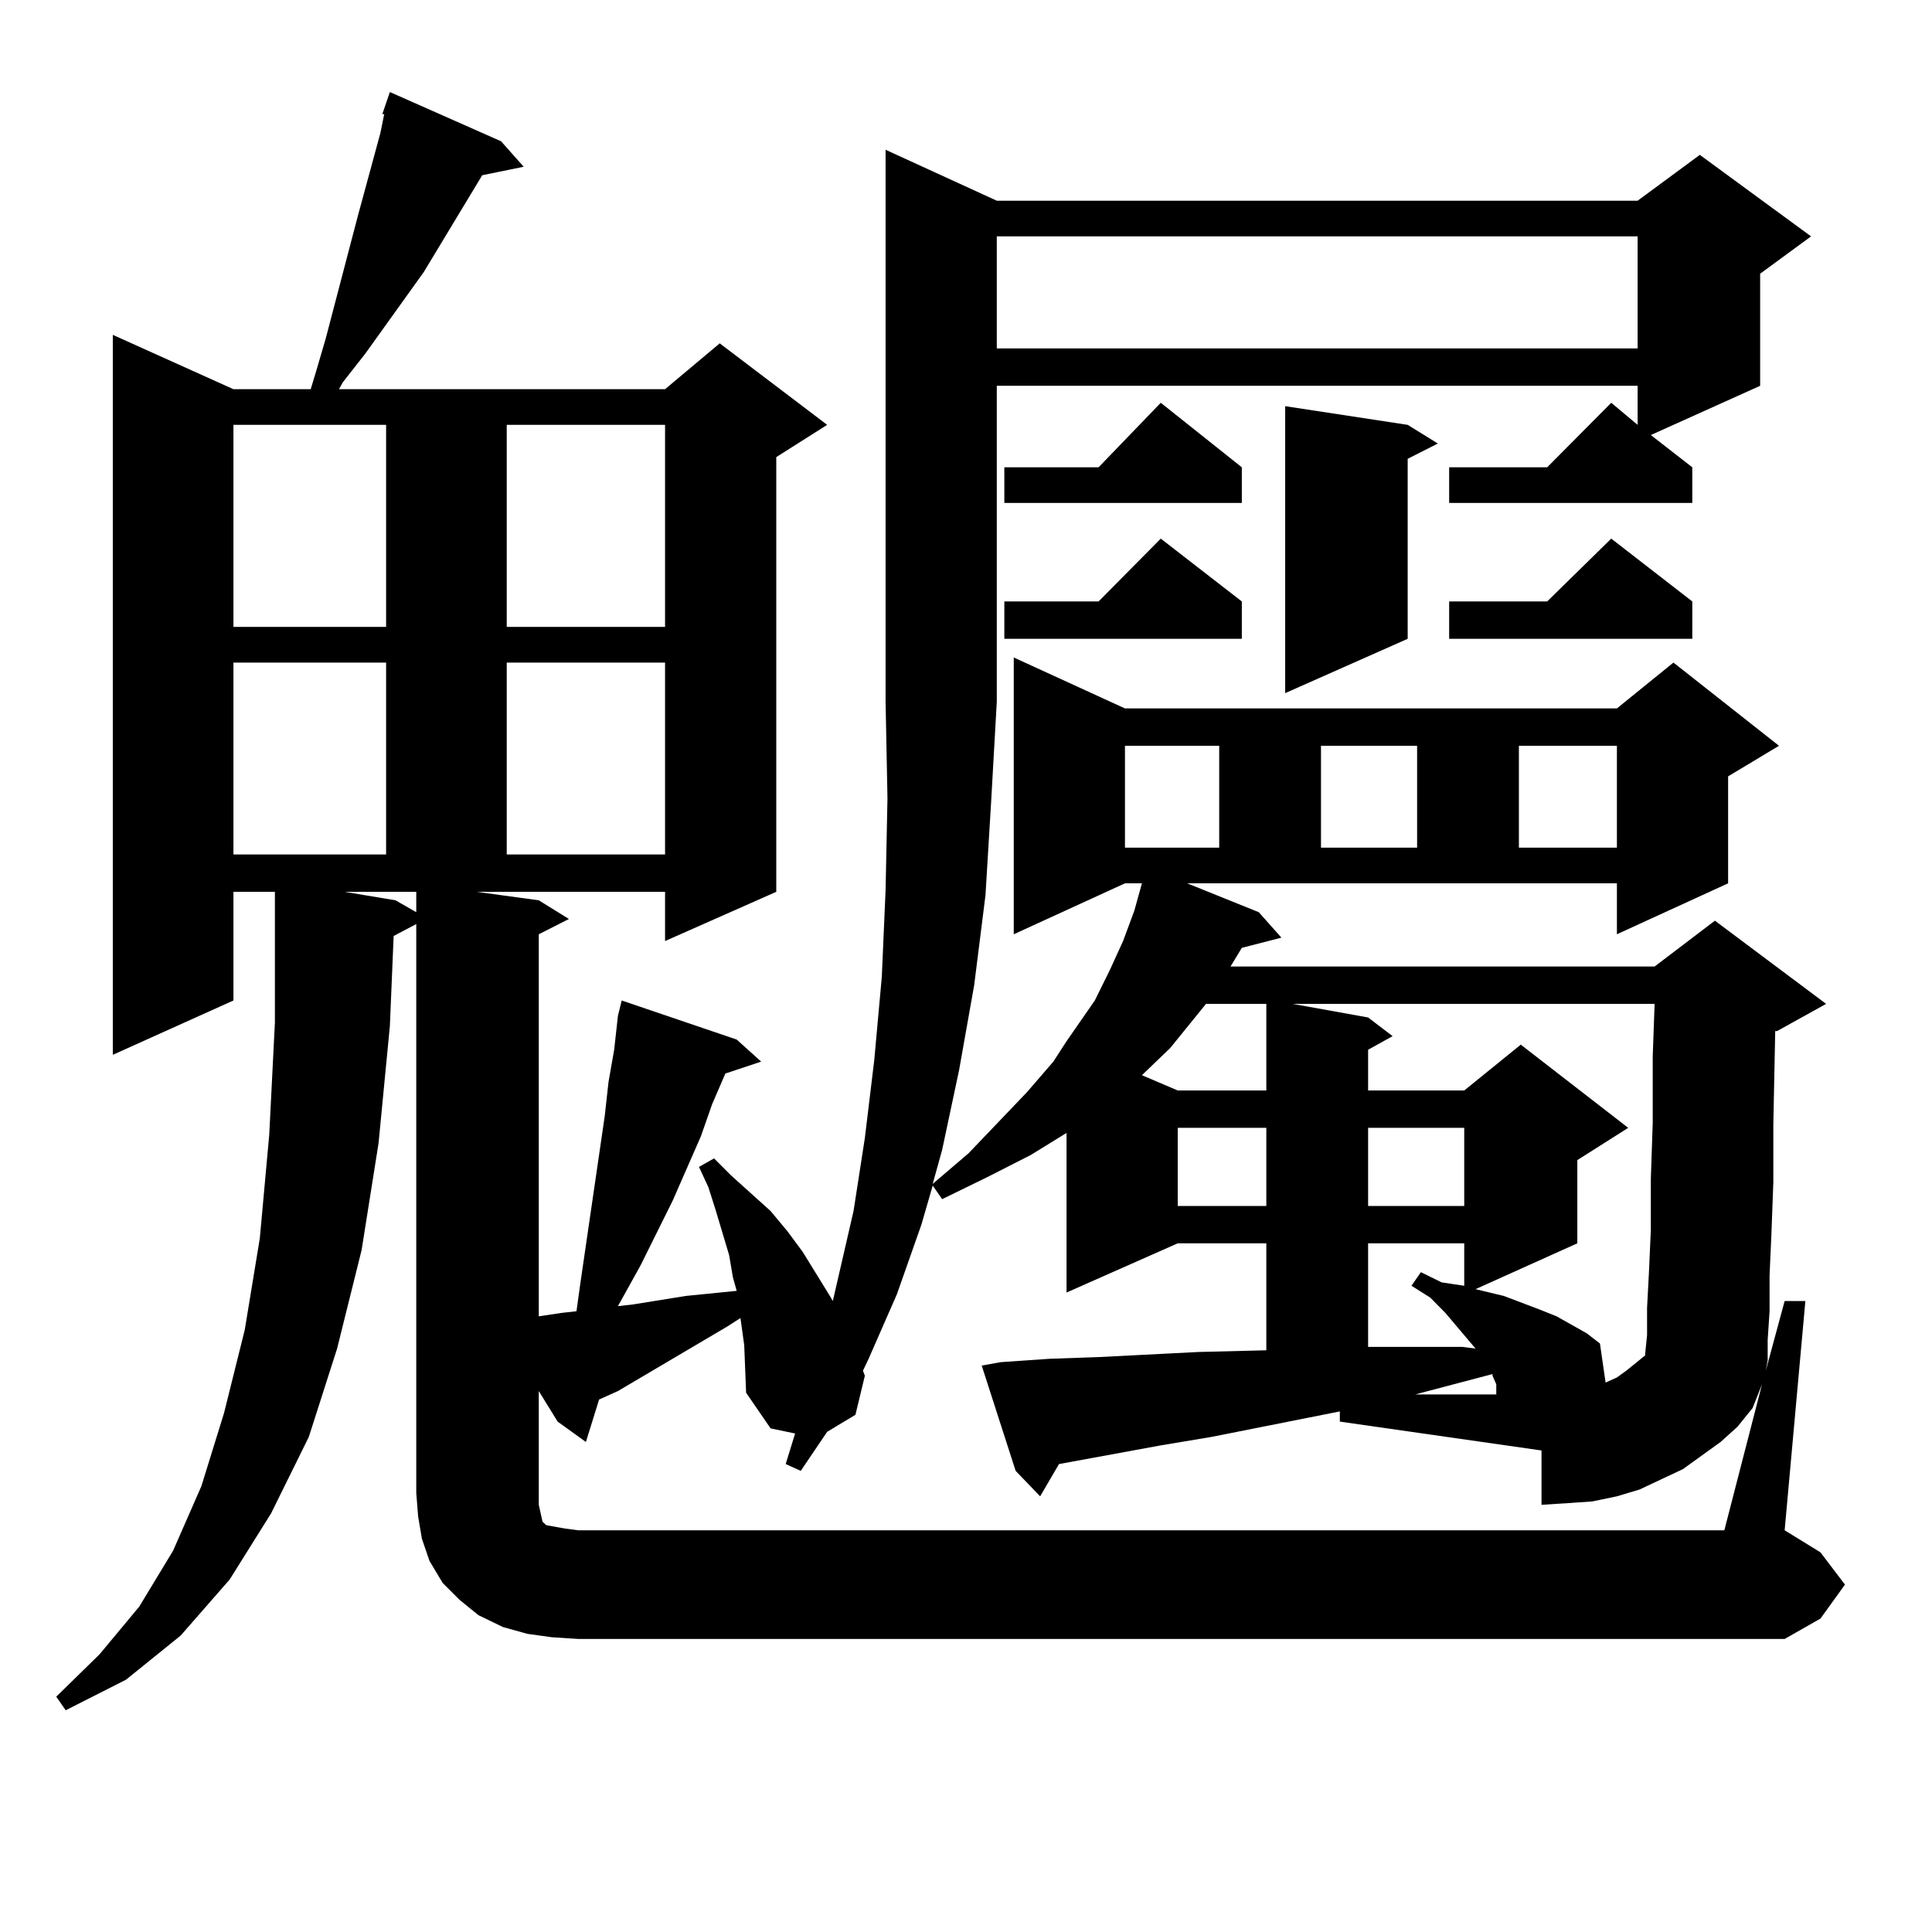
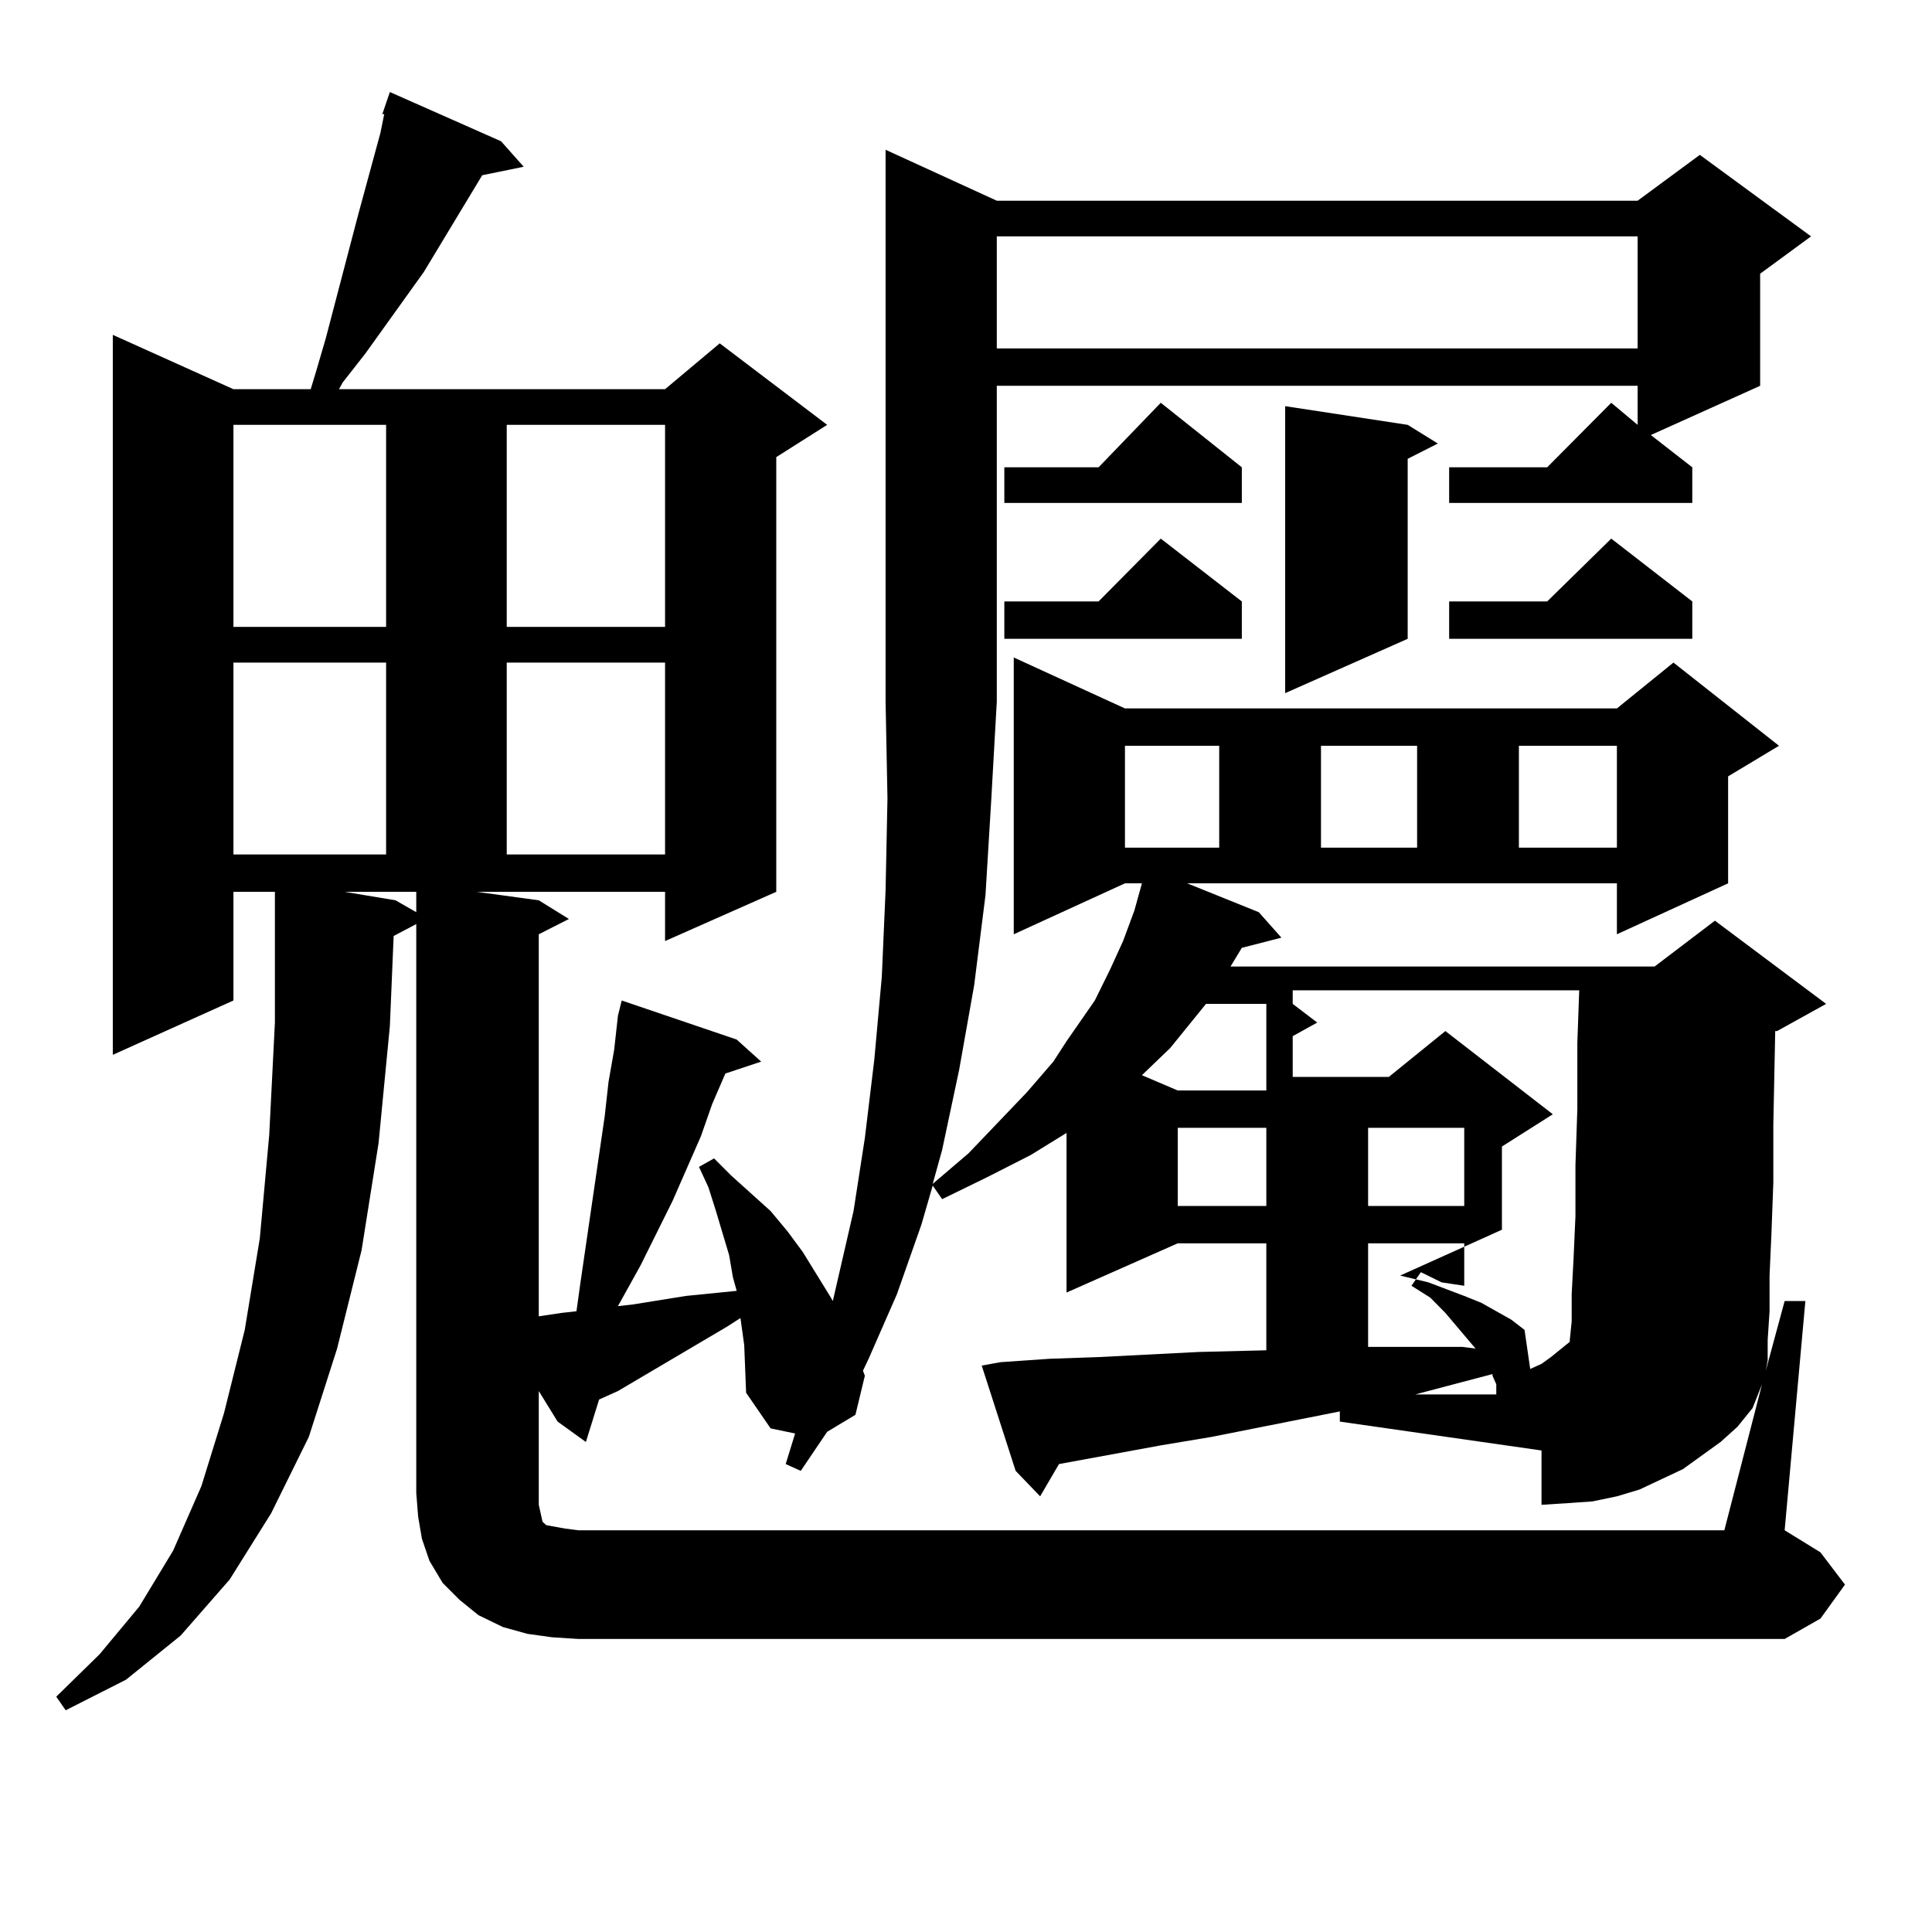
<svg xmlns="http://www.w3.org/2000/svg" version="1.1" id="图层_1" x="0px" y="0px" width="1000px" height="1000px" viewBox="0 0 1000 1000" enable-background="new 0 0 1000 1000" xml:space="preserve">
-   <path d="M120.826,461.602v56.25l-62.438,28.125V173.32l62.438,28.125h39.999l2.927-9.668l4.878-16.699l16.585-63.281l11.707-43.066  l1.951-9.668h-0.976l3.902-11.426l57.56,25.488l11.707,13.184l-21.463,4.395l-30.243,50.098l-30.243,42.188L177.41,197.93  l-1.951,3.516h168.776l28.292-23.73l55.608,42.188l-26.341,16.699v225l-57.56,25.488v-25.488h-97.559l32.194,4.395l15.609,9.668  l-15.609,7.91v197.754l11.707-1.758l7.805-0.879l1.951-14.063l12.683-87.012l1.951-17.578l2.927-16.699l1.951-17.578l1.951-7.91  l59.511,20.215l12.683,11.426l-18.536,6.152l-6.829,15.82l-5.854,16.699l-14.634,33.398l-16.585,33.398l-11.707,21.094l7.805-0.879  l27.316-4.395l26.341-2.637l-1.951-7.031l-1.951-11.426l-6.829-22.852l-3.902-12.305l-4.878-10.547l7.805-4.395l8.78,8.789  l9.756,8.789l10.731,9.668l8.78,10.547l7.805,10.547l14.634,23.73l0.976,1.758l10.731-46.582l5.854-37.793l4.878-40.43l3.902-43.066  l1.951-44.824l0.976-47.461l-0.976-50.098V77.52l57.56,26.367h331.699l32.194-23.73l57.56,42.188l-26.341,19.336v58.008  l-56.584,25.488l21.463,16.699v18.457H750.079v-18.457h50.73l33.17-33.398l13.658,11.426v-20.215H515.938v163.477l-2.927,51.855  l-2.927,48.34l-5.854,46.582l-7.805,43.945l-8.78,41.309l-4.878,17.578l18.536-15.82l30.243-31.641l13.658-15.82l6.829-10.547  l14.634-21.094l7.805-15.82l6.829-14.941l5.854-15.82l2.927-10.547l0.976-3.516h-8.78l-57.56,26.367V340.313l57.56,26.367h254.628  l29.268-23.73l54.633,43.066l-26.341,15.82v55.371l-57.56,26.367v-26.367H614.473l37.072,14.941l11.707,13.184l-20.487,5.273  l-5.854,9.668h219.507l31.219-23.73l57.56,43.066l-25.365,14.063h-0.976l-0.976,48.34v29.883l-0.976,26.367l-0.976,21.973v18.457  l-0.976,14.941v10.547l-0.976,5.273l9.756-36.035h10.731L923.733,792.07l18.536,11.426l12.683,16.699l-12.683,17.578l-18.536,10.547  H299.358l-13.658-0.879l-12.683-1.758l-12.683-3.516l-12.683-6.152l-9.756-7.91l-8.78-8.789l-6.829-11.426l-3.902-11.426  l-1.951-11.426l-0.976-12.305V478.301l-11.707,6.152l-1.951,46.582l-5.854,60.645l-8.78,55.371l-12.683,50.977L159.85,743.73  l-19.512,39.551l-21.463,34.277L93.51,846.563l-28.292,22.852l-31.219,15.82l-4.878-7.031L51.56,856.23l20.487-24.609l17.561-29.004  l14.634-33.398l11.707-37.793l10.731-43.066l7.805-47.461l4.878-53.613l2.927-58.008v-67.676H120.826z M120.826,219.902v104.59  h79.022v-104.59H120.826z M120.826,342.949v99.316h79.022v-99.316H120.826z M215.458,461.602h-37.072l26.341,4.395l10.731,6.152  V461.602z M262.286,219.902v104.59h81.949v-104.59H262.286z M262.286,342.949v99.316h81.949v-99.316H262.286z M912.026,716.484  l-4.878,12.305l-7.805,9.668l-8.78,7.91l-9.756,7.031l-9.756,7.031l-22.438,10.547l-11.707,3.516l-12.683,2.637l-12.683,0.879  l-13.658,0.879v-28.125L693.495,735.82v-5.273l-66.34,13.184l-26.341,4.395l-52.682,9.668l-9.756,16.699l-12.683-13.184  l-17.561-54.492l9.756-1.758l25.365-1.758l25.365-0.879l51.706-2.637l35.121-0.879v-55.371h-45.853l-57.56,25.488v-82.617  l-18.536,11.426l-22.438,11.426l-23.414,11.426l-4.878-7.031l-5.854,20.215l-12.683,36.035l-14.634,33.398l-2.927,6.152l0.976,2.637  l-4.878,20.215l-14.634,8.789l-13.658,20.215l-7.805-3.516l4.878-15.82l-12.683-2.637l-12.683-18.457l-0.976-24.609l-1.951-14.063  l-6.829,4.395L319.846,720l-9.756,4.395l-6.829,21.973l-14.634-10.547L278.871,720v58.887l0.976,4.395l0.976,4.395l1.951,1.758  l4.878,0.879l4.878,0.879l6.829,0.879h593.156L912.026,716.484z M515.938,122.344v58.008h331.699v-58.008H515.938z M642.765,241.875  v18.457H519.841v-18.457h48.779l32.194-33.398L642.765,241.875z M642.765,311.309v19.336H519.841v-19.336h48.779l32.194-32.52  L642.765,311.309z M582.278,386.016v52.734h48.779v-52.734H582.278z M624.229,519.609l-18.536,22.852l-14.634,14.063l18.536,7.91  h45.853v-44.824H624.229z M609.595,583.77v40.43h45.853v-40.43H609.595z M728.616,219.902l15.609,9.668l-15.609,7.91v93.164  l-63.413,28.125V210.234L728.616,219.902z M669.105,519.609l39.023,7.031l12.683,9.668l-12.683,7.031v21.094h49.755l29.268-23.73  l55.608,43.066l-26.341,16.699v43.066l-52.682,23.73l14.634,3.516l18.536,7.031l8.78,3.516l15.609,8.789l6.829,5.273l2.927,20.215  l5.854-2.637l4.878-3.516l9.756-7.91v-0.879l0.976-9.668v-14.063l0.976-18.457l0.976-21.973v-26.367l0.976-29.004v-34.277  l0.976-27.246H669.105z M683.739,386.016v52.734h49.755v-52.734H683.739z M708.129,583.77v40.43h49.755v-40.43H708.129z   M708.129,643.535v53.613h20.487h28.292l6.829,0.879l-15.609-18.457l-7.805-7.91l-9.756-6.152l4.878-7.031l10.731,5.273  l11.707,1.758v-21.973H708.129z M772.518,711.211l-39.999,10.547h41.95v-0.879v-4.395l-1.951-4.395V711.211z M875.93,311.309v19.336  H750.079v-19.336h50.73l33.17-32.52L875.93,311.309z M786.176,386.016v52.734h50.73v-52.734H786.176z" />
+   <path d="M120.826,461.602v56.25l-62.438,28.125V173.32l62.438,28.125h39.999l2.927-9.668l4.878-16.699l16.585-63.281l11.707-43.066  l1.951-9.668h-0.976l3.902-11.426l57.56,25.488l11.707,13.184l-21.463,4.395l-30.243,50.098l-30.243,42.188L177.41,197.93  l-1.951,3.516h168.776l28.292-23.73l55.608,42.188l-26.341,16.699v225l-57.56,25.488v-25.488h-97.559l32.194,4.395l15.609,9.668  l-15.609,7.91v197.754l11.707-1.758l7.805-0.879l1.951-14.063l12.683-87.012l1.951-17.578l2.927-16.699l1.951-17.578l1.951-7.91  l59.511,20.215l12.683,11.426l-18.536,6.152l-6.829,15.82l-5.854,16.699l-14.634,33.398l-16.585,33.398l-11.707,21.094l7.805-0.879  l27.316-4.395l26.341-2.637l-1.951-7.031l-1.951-11.426l-6.829-22.852l-3.902-12.305l-4.878-10.547l7.805-4.395l8.78,8.789  l9.756,8.789l10.731,9.668l8.78,10.547l7.805,10.547l14.634,23.73l0.976,1.758l10.731-46.582l5.854-37.793l4.878-40.43l3.902-43.066  l1.951-44.824l0.976-47.461l-0.976-50.098V77.52l57.56,26.367h331.699l32.194-23.73l57.56,42.188l-26.341,19.336v58.008  l-56.584,25.488l21.463,16.699v18.457H750.079v-18.457h50.73l33.17-33.398l13.658,11.426v-20.215H515.938v163.477l-2.927,51.855  l-2.927,48.34l-5.854,46.582l-7.805,43.945l-8.78,41.309l-4.878,17.578l18.536-15.82l30.243-31.641l13.658-15.82l6.829-10.547  l14.634-21.094l7.805-15.82l6.829-14.941l5.854-15.82l2.927-10.547l0.976-3.516h-8.78l-57.56,26.367V340.313l57.56,26.367h254.628  l29.268-23.73l54.633,43.066l-26.341,15.82v55.371l-57.56,26.367v-26.367H614.473l37.072,14.941l11.707,13.184l-20.487,5.273  l-5.854,9.668h219.507l31.219-23.73l57.56,43.066l-25.365,14.063h-0.976l-0.976,48.34v29.883l-0.976,26.367l-0.976,21.973v18.457  l-0.976,14.941v10.547l-0.976,5.273l9.756-36.035h10.731L923.733,792.07l18.536,11.426l12.683,16.699l-12.683,17.578l-18.536,10.547  H299.358l-13.658-0.879l-12.683-1.758l-12.683-3.516l-12.683-6.152l-9.756-7.91l-8.78-8.789l-6.829-11.426l-3.902-11.426  l-1.951-11.426l-0.976-12.305V478.301l-11.707,6.152l-1.951,46.582l-5.854,60.645l-8.78,55.371l-12.683,50.977L159.85,743.73  l-19.512,39.551l-21.463,34.277L93.51,846.563l-28.292,22.852l-31.219,15.82l-4.878-7.031L51.56,856.23l20.487-24.609l17.561-29.004  l14.634-33.398l11.707-37.793l10.731-43.066l7.805-47.461l4.878-53.613l2.927-58.008v-67.676H120.826z M120.826,219.902v104.59  h79.022v-104.59H120.826z M120.826,342.949v99.316h79.022v-99.316H120.826z M215.458,461.602h-37.072l26.341,4.395l10.731,6.152  V461.602z M262.286,219.902v104.59h81.949v-104.59H262.286z M262.286,342.949v99.316h81.949v-99.316H262.286z M912.026,716.484  l-4.878,12.305l-7.805,9.668l-8.78,7.91l-9.756,7.031l-9.756,7.031l-22.438,10.547l-11.707,3.516l-12.683,2.637l-12.683,0.879  l-13.658,0.879v-28.125L693.495,735.82v-5.273l-66.34,13.184l-26.341,4.395l-52.682,9.668l-9.756,16.699l-12.683-13.184  l-17.561-54.492l9.756-1.758l25.365-1.758l25.365-0.879l51.706-2.637l35.121-0.879v-55.371h-45.853l-57.56,25.488v-82.617  l-18.536,11.426l-22.438,11.426l-23.414,11.426l-4.878-7.031l-5.854,20.215l-12.683,36.035l-14.634,33.398l-2.927,6.152l0.976,2.637  l-4.878,20.215l-14.634,8.789l-13.658,20.215l-7.805-3.516l4.878-15.82l-12.683-2.637l-12.683-18.457l-0.976-24.609l-1.951-14.063  l-6.829,4.395L319.846,720l-9.756,4.395l-6.829,21.973l-14.634-10.547L278.871,720v58.887l0.976,4.395l0.976,4.395l1.951,1.758  l4.878,0.879l4.878,0.879l6.829,0.879h593.156L912.026,716.484z M515.938,122.344v58.008h331.699v-58.008H515.938z M642.765,241.875  v18.457H519.841v-18.457h48.779l32.194-33.398L642.765,241.875z M642.765,311.309v19.336H519.841v-19.336h48.779l32.194-32.52  L642.765,311.309z M582.278,386.016v52.734h48.779v-52.734H582.278z M624.229,519.609l-18.536,22.852l-14.634,14.063l18.536,7.91  h45.853v-44.824H624.229z M609.595,583.77v40.43h45.853v-40.43H609.595z M728.616,219.902l15.609,9.668l-15.609,7.91v93.164  l-63.413,28.125V210.234L728.616,219.902z M669.105,519.609l12.683,9.668l-12.683,7.031v21.094h49.755l29.268-23.73  l55.608,43.066l-26.341,16.699v43.066l-52.682,23.73l14.634,3.516l18.536,7.031l8.78,3.516l15.609,8.789l6.829,5.273l2.927,20.215  l5.854-2.637l4.878-3.516l9.756-7.91v-0.879l0.976-9.668v-14.063l0.976-18.457l0.976-21.973v-26.367l0.976-29.004v-34.277  l0.976-27.246H669.105z M683.739,386.016v52.734h49.755v-52.734H683.739z M708.129,583.77v40.43h49.755v-40.43H708.129z   M708.129,643.535v53.613h20.487h28.292l6.829,0.879l-15.609-18.457l-7.805-7.91l-9.756-6.152l4.878-7.031l10.731,5.273  l11.707,1.758v-21.973H708.129z M772.518,711.211l-39.999,10.547h41.95v-0.879v-4.395l-1.951-4.395V711.211z M875.93,311.309v19.336  H750.079v-19.336h50.73l33.17-32.52L875.93,311.309z M786.176,386.016v52.734h50.73v-52.734H786.176z" />
</svg>